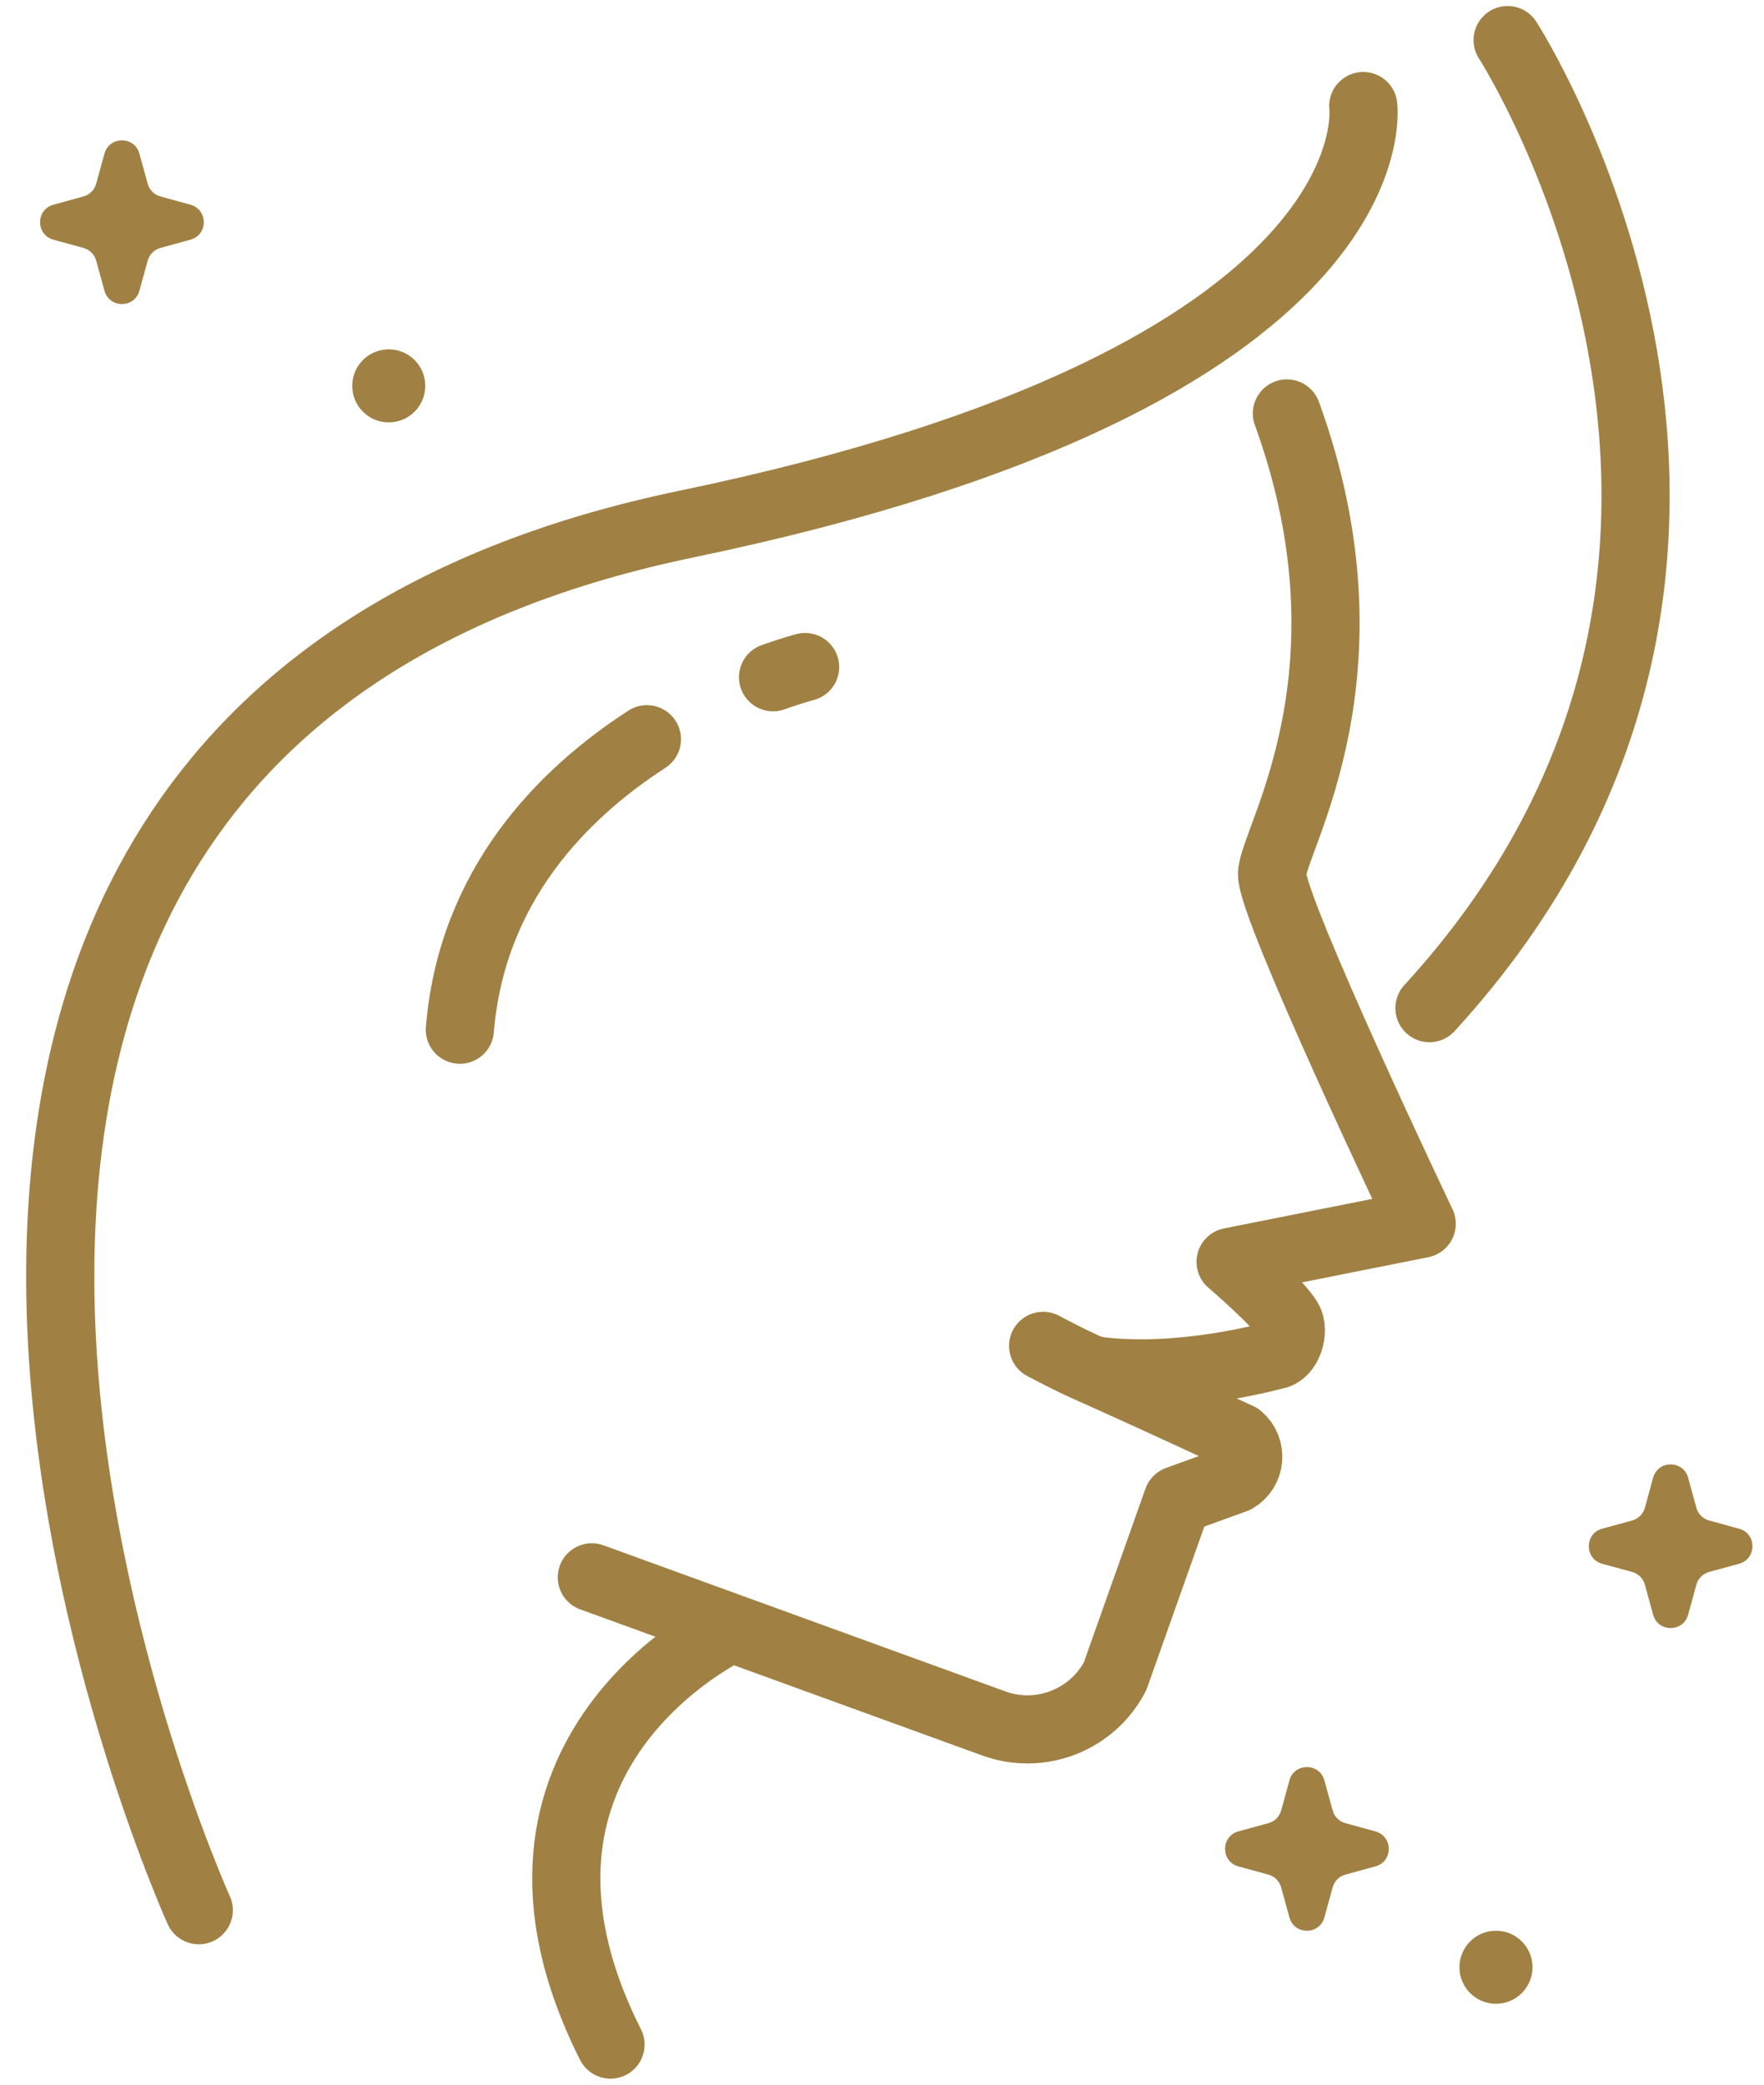
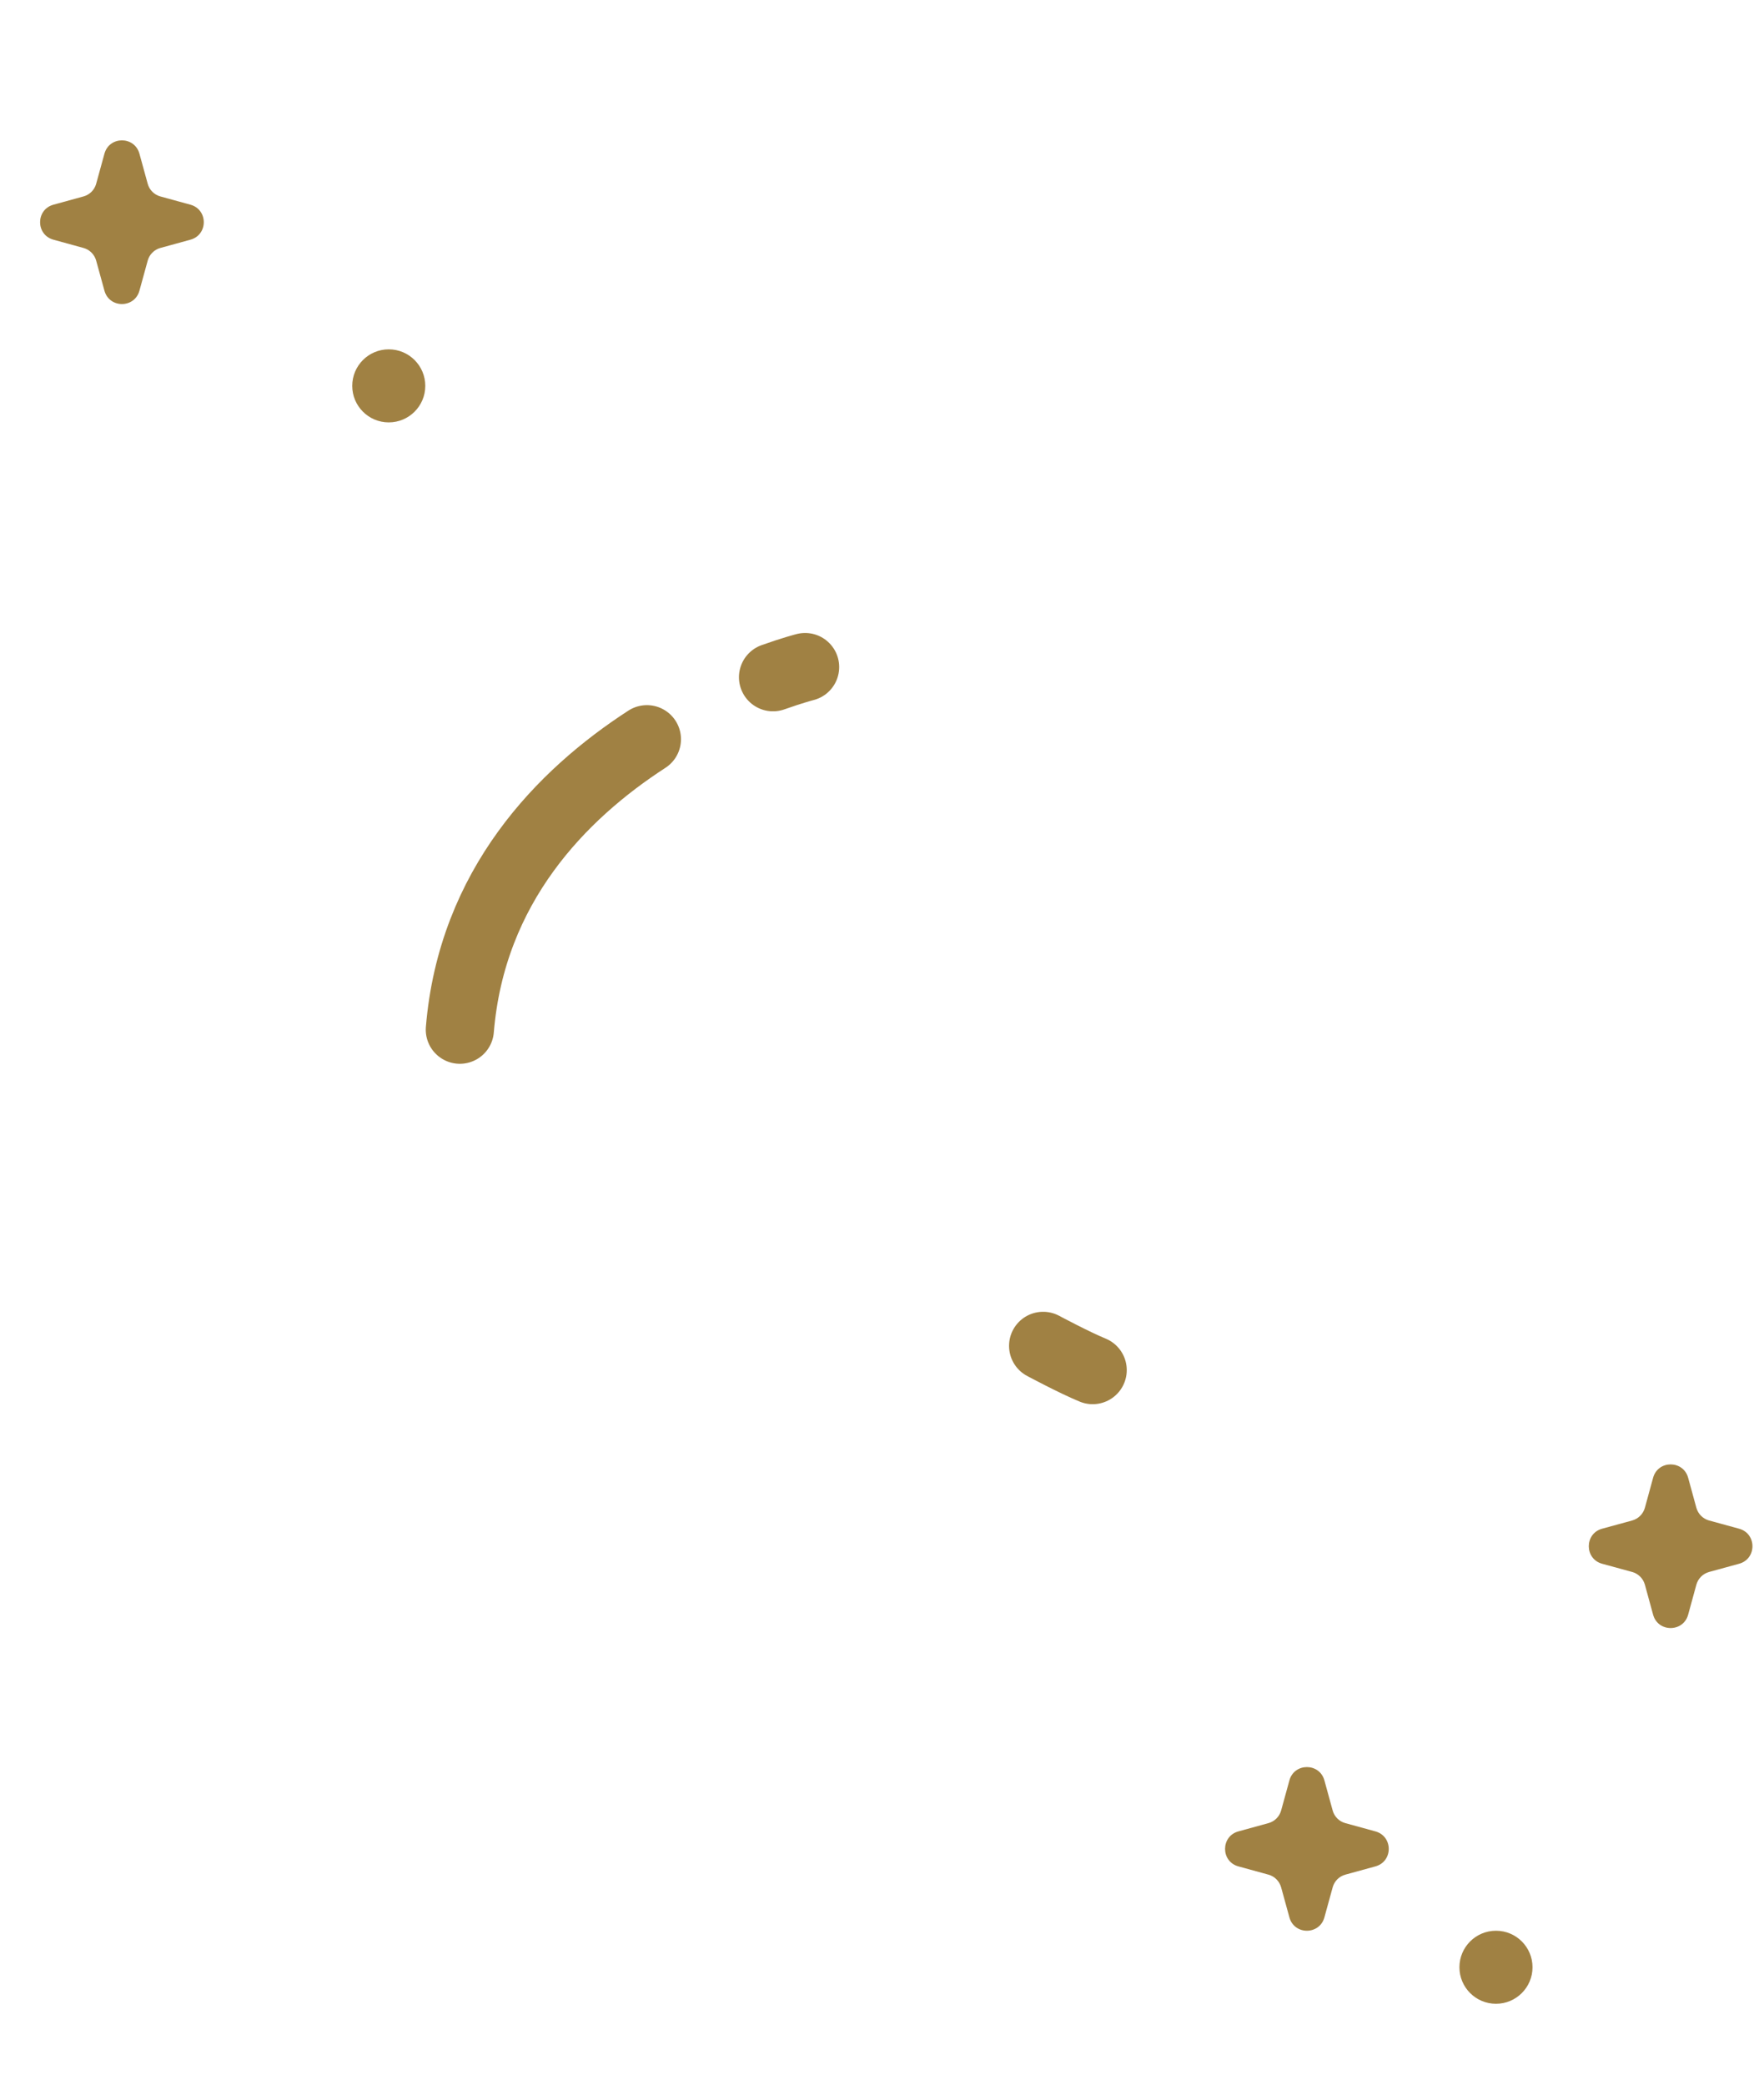
<svg xmlns="http://www.w3.org/2000/svg" width="44" height="52" viewBox="0 0 44 52" fill="none">
-   <path d="M34.004 2.645C34.004 2.645 34.921 9.375 17.119 13.073C-8.298 18.353 4.958 47.648 4.958 47.648M32.099 10.313C34.457 16.796 31.749 20.952 31.729 21.799C31.709 22.646 35.462 30.526 35.462 30.526L30.695 31.476C30.695 31.476 31.866 32.474 32.134 32.919C32.303 33.2 32.12 33.776 31.794 33.807C31.794 33.807 29.371 34.489 27.255 34.176C28.623 34.789 30.909 35.847 30.909 35.847C31.247 36.134 31.2 36.67 30.816 36.893L29.373 37.416L27.813 41.814C27.242 42.907 25.95 43.41 24.79 42.99L14.762 39.345M37.605 1C37.605 1 45.948 13.911 35.655 25.147M18.244 40.611C18.244 40.611 11.551 43.696 15.228 51" stroke="#A08143" stroke-width="1.7" stroke-miterlimit="10" stroke-linecap="round" stroke-linejoin="round" />
  <path d="M42.313 37.61L42.108 36.861C41.986 36.417 41.356 36.417 41.234 36.861L41.029 37.61C40.986 37.764 40.866 37.884 40.712 37.927L39.962 38.132C39.519 38.254 39.519 38.884 39.962 39.006L40.712 39.211C40.866 39.254 40.986 39.374 41.029 39.528L41.234 40.277C41.356 40.721 41.986 40.721 42.108 40.277L42.313 39.528C42.356 39.374 42.476 39.254 42.63 39.211L43.379 39.006C43.823 38.884 43.823 38.254 43.379 38.132L42.63 37.927C42.476 37.884 42.356 37.764 42.313 37.61ZM3.684 4.583L3.478 3.834C3.356 3.39 2.727 3.39 2.605 3.834L2.399 4.583C2.357 4.738 2.236 4.858 2.082 4.9L1.333 5.106C0.889 5.228 0.889 5.857 1.333 5.979L2.082 6.185C2.236 6.227 2.357 6.348 2.399 6.502L2.605 7.251C2.727 7.695 3.356 7.695 3.478 7.251L3.684 6.502C3.726 6.348 3.846 6.227 4 6.185L4.75 5.979C5.194 5.857 5.194 5.228 4.75 5.106L4 4.9C3.846 4.858 3.726 4.737 3.684 4.583ZM33.241 45.16L33.035 44.41C32.913 43.967 32.283 43.967 32.162 44.41L31.956 45.16C31.913 45.314 31.793 45.434 31.639 45.476L30.89 45.682C30.446 45.804 30.446 46.434 30.89 46.555L31.639 46.761C31.793 46.803 31.913 46.924 31.956 47.078L32.162 47.827C32.283 48.271 32.913 48.271 33.035 47.827L33.241 47.078C33.283 46.924 33.403 46.803 33.557 46.761L34.307 46.555C34.751 46.434 34.751 45.804 34.307 45.682L33.557 45.476C33.403 45.434 33.283 45.314 33.241 45.16Z" fill="#A08143" />
  <path d="M37.315 49.982C37.818 49.982 38.226 49.574 38.226 49.071C38.226 48.568 37.818 48.16 37.315 48.16C36.811 48.16 36.403 48.568 36.403 49.071C36.403 49.574 36.811 49.982 37.315 49.982Z" fill="#A08143" />
  <path d="M9.697 10.536C10.2 10.536 10.608 10.128 10.608 9.625C10.608 9.122 10.2 8.714 9.697 8.714C9.193 8.714 8.786 9.122 8.786 9.625C8.786 10.128 9.193 10.536 9.697 10.536Z" fill="#A08143" />
  <path d="M16.136 18.439C14.012 19.815 11.766 22.099 11.47 25.685M20.082 16.639C20.082 16.639 19.777 16.717 19.282 16.893" stroke="#A08143" stroke-width="1.7" stroke-miterlimit="10" stroke-linecap="round" stroke-linejoin="round" />
  <path d="M26.019 33.571C26.019 33.571 26.789 33.984 27.255 34.176" stroke="#A08143" stroke-width="1.7" stroke-miterlimit="10" stroke-linecap="round" stroke-linejoin="round" />
</svg>